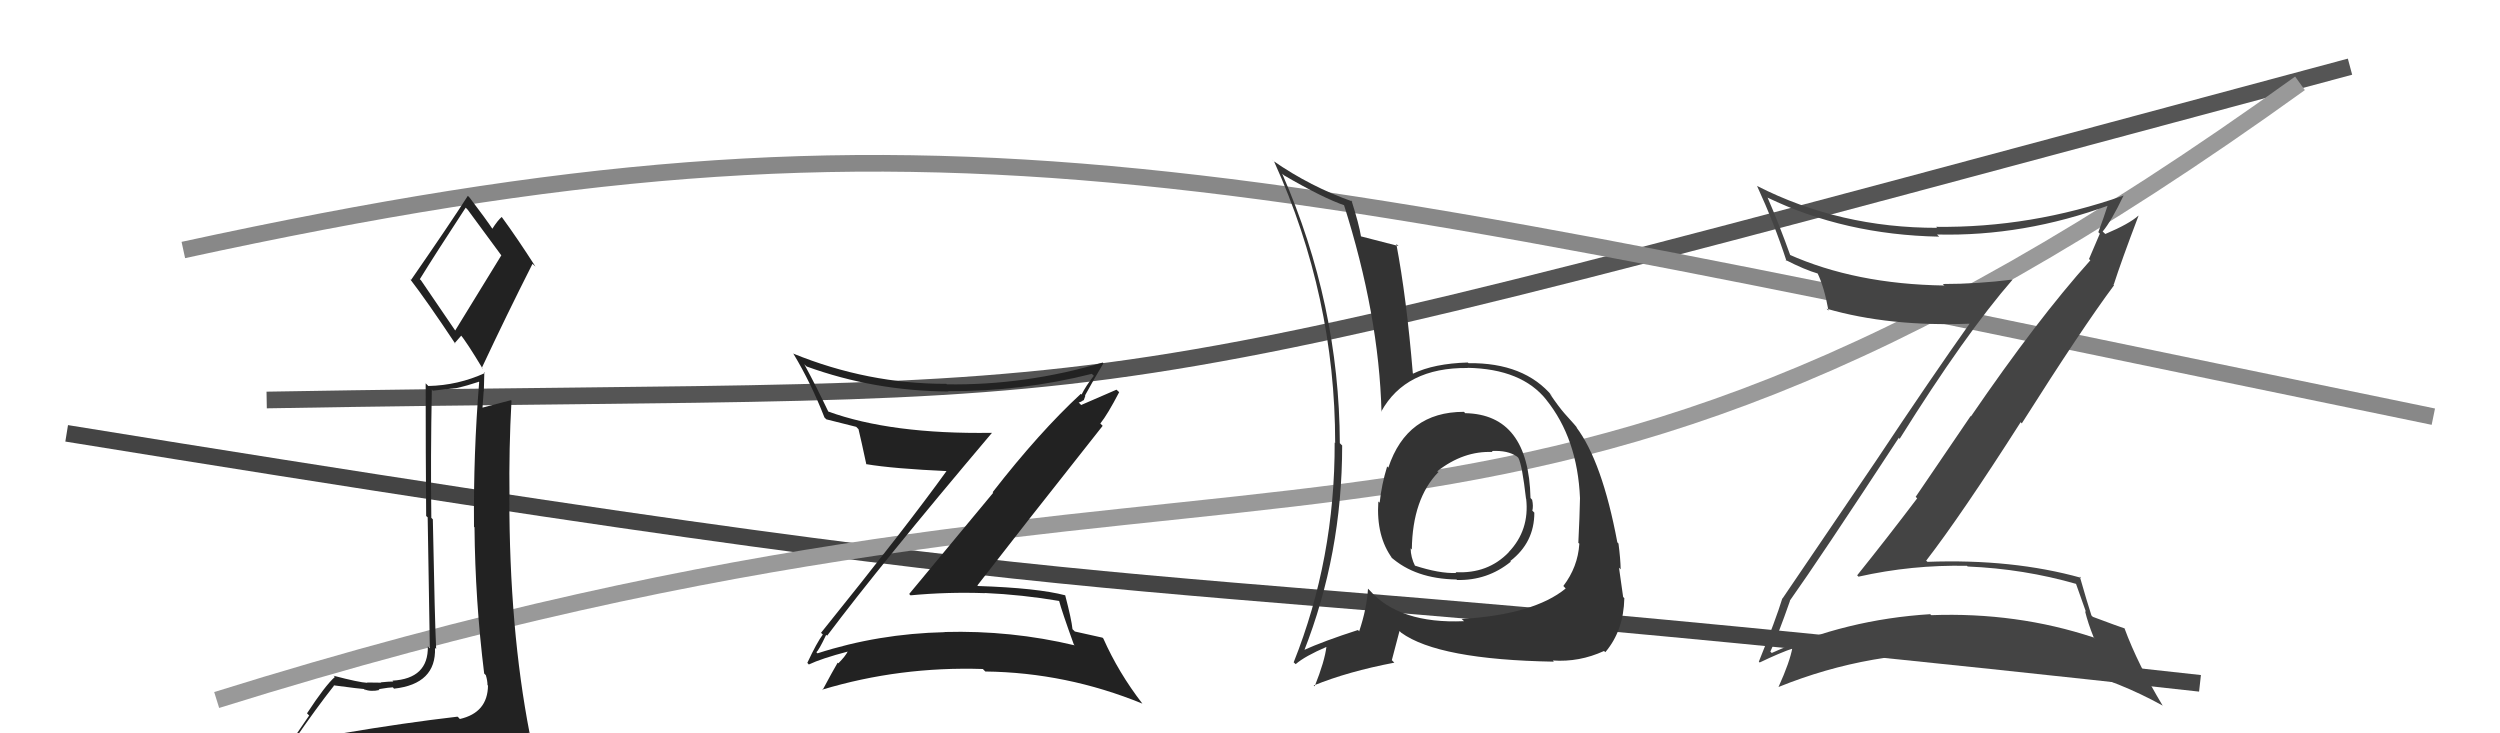
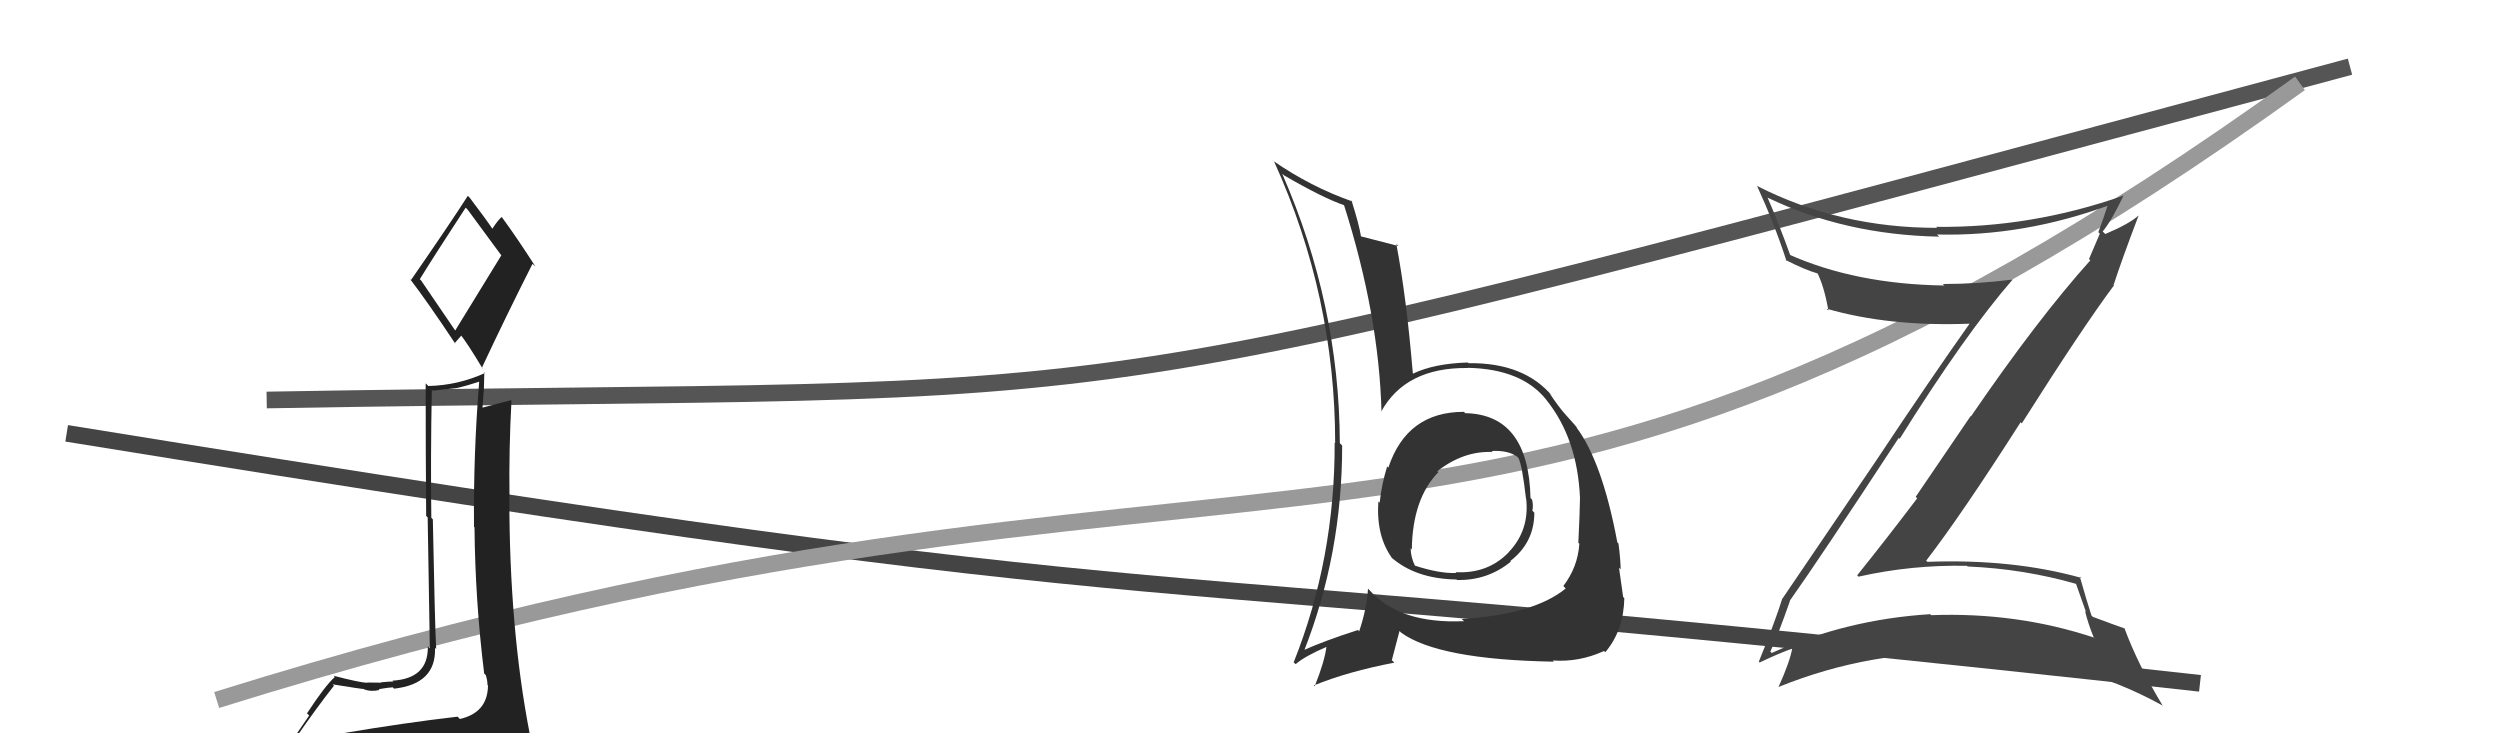
<svg xmlns="http://www.w3.org/2000/svg" width="150" height="44" viewBox="0,0,150,44">
  <path d="M16 24 C73 23,59 26,141 4" stroke="#555" fill="none" />
  <path d="M4 26 C78 38,60 33,132 41" stroke="#444" fill="none" />
-   <path d="M11 15 C57 5,73 10,146 25" stroke="#888" fill="none" />
  <path d="M13 42 C77 22,88 41,138 5" stroke="#999" fill="none" />
-   <path fill="#222" d="M49.64 38.15L49.49 38.00L49.63 38.14Q52.81 33.90 59.51 25.98L59.49 25.96L59.49 25.97Q53.46 26.06 49.69 24.69L49.68 24.69L49.70 24.70Q49.01 23.25 48.25 21.84L48.30 21.90L48.40 21.99Q52.45 23.46 56.91 23.49L56.91 23.50L56.89 23.47Q61.32 23.49 65.51 22.43L65.50 22.42L65.63 22.55Q65.16 23.14 64.89 23.68L64.95 23.73L64.85 23.63Q62.37 25.92 59.56 29.53L59.59 29.57L54.55 35.64L54.63 35.72Q56.86 35.51 59.10 35.59L59.13 35.61L59.09 35.58Q61.33 35.68 63.57 36.06L63.44 35.93L63.54 36.03Q63.70 36.65 64.43 38.67L64.31 38.55L64.48 38.72Q60.67 37.81 56.67 37.92L56.64 37.88L56.68 37.93Q52.70 38.02 49.05 39.20L49.07 39.22L48.98 39.13Q49.12 39.04 49.57 38.09ZM48.51 39.85L48.45 39.79L48.53 39.87Q49.28 39.51 50.88 39.09L50.79 39.00L50.87 39.08Q50.72 39.38 50.30 39.80L50.17 39.67L50.26 39.76Q49.96 40.27 49.35 41.41L49.31 41.36L49.33 41.38Q53.98 39.98 58.97 40.14L59.10 40.27L59.12 40.29Q63.98 40.35 68.55 42.22L68.51 42.18L68.53 42.20Q67.11 40.36 66.20 38.31L66.32 38.43L66.15 38.26Q65.56 38.12 64.49 37.89L64.43 37.83L64.35 37.75Q64.29 37.16 63.91 35.71L63.74 35.55L63.92 35.72Q62.26 35.28 58.68 35.16L58.63 35.12L58.64 35.13Q61.13 31.91 66.16 25.55L66.18 25.57L66.02 25.41Q66.46 24.86 67.15 23.53L66.99 23.38L64.87 24.30L64.72 24.15Q64.85 24.13 65.00 24.01L65.02 24.03L65.12 23.75L65.10 23.73Q65.64 22.74 66.21 21.79L66.17 21.76L66.17 21.75Q61.53 23.13 56.81 23.06L56.76 23.01L56.78 23.03Q52.07 23.04 47.58 21.21L47.54 21.17L47.62 21.25Q48.66 22.98 49.46 25.03L49.46 25.04L49.58 25.16Q50.30 25.34 51.37 25.61L51.46 25.70L51.51 25.75Q51.67 26.41 51.98 27.86L51.94 27.82L51.98 27.85Q53.58 28.12 56.89 28.27L56.83 28.21L56.83 28.21Q54.44 31.54 49.26 37.97L49.24 37.95L49.37 38.07Q49.01 38.55 48.44 39.77Z" />
  <path fill="#444" d="M107.25 35.90L107.36 36.01L107.39 36.04Q109.16 33.55 113.92 26.28L113.83 26.19L113.98 26.33Q117.92 20.03 120.77 16.76L120.89 16.88L120.78 16.77Q118.66 17.04 116.57 17.04L116.74 17.22L116.65 17.13Q111.32 17.05 107.32 15.26L107.38 15.32L107.44 15.38Q106.74 13.43 106.06 11.87L106.12 11.93L106.04 11.85Q110.68 14.09 116.35 14.20L116.26 14.11L116.22 14.07Q121.42 14.20 126.59 12.30L126.62 12.33L126.50 12.21Q126.20 13.13 125.90 13.93L125.99 14.02L125.34 15.54L125.42 15.62Q122.25 19.15 118.26 24.98L118.24 24.96L114.94 29.81L115.03 29.90Q113.26 32.24 111.43 34.52L111.37 34.46L111.51 34.60Q114.71 33.88 118.02 33.95L118.07 34.00L118.06 33.99Q121.43 34.13 124.59 35.04L124.55 35.00L125.16 36.72L125.10 36.66Q125.28 37.40 125.62 38.24L125.72 38.34L125.62 38.25Q121.01 36.72 115.87 36.91L115.77 36.81L115.82 36.85Q110.79 37.16 106.30 39.18L106.27 39.14L106.22 39.10Q106.68 38.11 107.40 36.05ZM105.59 39.76L105.60 39.77L105.58 39.75Q106.81 39.16 107.61 38.89L107.55 38.83L107.55 38.83Q107.40 39.70 106.71 41.22L106.67 41.19L106.71 41.22Q112.29 38.96 118.26 39.19L118.40 39.32L118.27 39.19Q124.71 39.54 129.73 42.32L129.75 42.33L129.78 42.37Q128.27 39.87 127.47 37.70L127.55 37.77L127.49 37.71Q127.09 37.58 125.57 37.01L125.41 36.85L125.49 36.94Q125.21 36.08 124.79 34.60L124.82 34.62L124.87 34.67Q120.75 33.52 115.64 33.71L115.68 33.74L115.57 33.64Q117.69 30.89 121.24 25.33L121.34 25.44L121.31 25.40Q124.94 19.67 126.84 17.12L126.75 17.03L126.82 17.09Q127.28 15.66 128.31 12.95L128.31 12.95L128.30 12.94Q127.76 13.43 126.32 14.04L126.33 14.05L126.16 13.89Q126.68 13.27 127.41 11.74L127.25 11.59L127.40 11.74Q121.88 13.68 116.17 13.61L116.32 13.76L116.24 13.67Q110.38 13.68 105.43 11.16L105.40 11.14L105.42 11.15Q106.46 13.41 107.19 15.66L107.23 15.70L107.12 15.59Q108.29 16.19 109.09 16.42L109.07 16.40L109.04 16.37Q109.45 17.20 109.71 18.64L109.63 18.56L109.59 18.52Q113.35 19.61 118.22 19.42L118.19 19.39L118.19 19.40Q115.87 22.67 112.56 27.65L112.56 27.65L106.95 35.91L106.94 35.90Q106.56 37.15 105.53 39.70Z" />
-   <path fill="#222" d="M20.60 44.14L20.62 44.16L20.52 44.06Q19.66 44.34 17.76 44.65L17.74 44.63L17.60 44.49Q19.01 42.44 20.04 41.14L19.95 41.06L20.02 41.12Q21.68 41.34 21.83 41.34L21.96 41.47L21.86 41.36Q22.24 41.52 22.77 41.40L22.80 41.43L22.72 41.35Q23.38 41.24 23.57 41.24L23.59 41.26L23.64 41.32Q26.18 41.04 26.10 38.87L26.17 38.94L26.17 38.94Q26.09 37.41 25.97 31.16L25.99 31.18L25.88 31.07Q25.83 27.52 25.91 23.37L25.97 23.44L27.42 23.28L27.41 23.28Q28.04 23.14 28.72 22.91L28.68 22.86L28.75 22.93Q28.40 27.23 28.44 31.61L28.44 31.61L28.47 31.64Q28.51 36.03 29.05 40.41L29.07 40.43L29.15 40.51Q29.25 40.84 29.25 41.11L29.28 41.13L29.28 41.13Q29.26 42.76 27.59 43.14L27.51 43.05L27.45 43.00Q24.32 43.36 20.47 44.01ZM27.38 19.93L25.26 16.82L25.19 16.75Q26.12 15.24 27.94 12.46L28.02 12.54L28.06 12.58Q28.74 13.49 30.07 15.31L30.08 15.32L27.30 19.85ZM30.32 46.48L30.37 46.52L30.28 46.44Q30.84 46.50 31.60 46.16L31.58 46.14L31.62 46.18Q31.93 45.46 31.93 45.00L32.03 45.10L31.90 44.98Q31.83 44.56 31.71 43.95L31.82 44.06L31.78 44.01Q30.56 37.73 30.56 29.81L30.43 29.69L30.57 29.82Q30.53 26.93 30.69 24.04L30.57 23.92L30.66 24.01Q30.09 24.16 28.94 24.46L29.03 24.55L28.95 24.47Q28.98 24.01 29.02 23.47L29.03 23.49L29.06 22.33L29.10 22.38Q27.49 23.12 25.70 23.16L25.53 22.99L25.54 23.01Q25.54 27.38 25.57 30.96L25.66 31.04L25.79 38.90L25.67 38.78Q25.71 40.72 23.54 40.84L23.56 40.85L23.60 40.89Q23.36 40.89 22.85 40.94L22.78 40.88L22.87 40.96Q22.29 40.95 22.02 40.95L22.00 40.93L22.04 40.97Q21.56 40.95 20.00 40.54L20.02 40.55L20.09 40.62Q19.52 41.12 18.42 42.80L18.55 42.93L16.99 45.21L17.00 45.23Q17.88 45.04 19.52 44.66L19.56 44.70L19.04 45.36L18.43 45.93L18.55 46.05Q20.86 45.93 22.20 46.00L22.13 45.94L22.03 45.83Q24.29 45.97 30.23 46.39ZM27.24 20.55L27.28 20.59L27.69 20.12L27.59 20.03Q28.00 20.52 28.96 22.12L28.96 22.13L28.91 22.07Q30.39 18.91 31.95 15.83L32.12 15.99L32.13 16.00Q31.07 14.34 30.12 13.04L30.17 13.09L30.10 13.02Q29.87 13.21 29.53 13.74L29.66 13.87L29.60 13.81Q29.17 13.16 28.18 11.86L28.14 11.82L28.07 11.75Q26.98 13.45 24.66 16.80L24.64 16.78L24.57 16.70Q25.61 18.05 27.33 20.64Z" />
+   <path fill="#222" d="M20.60 44.14L20.62 44.16L20.52 44.06Q19.66 44.34 17.76 44.65L17.74 44.63L17.60 44.49Q19.01 42.44 20.04 41.14L19.95 41.06Q21.68 41.34 21.83 41.34L21.96 41.47L21.86 41.36Q22.24 41.52 22.77 41.40L22.80 41.43L22.72 41.35Q23.38 41.24 23.57 41.24L23.59 41.26L23.64 41.32Q26.18 41.04 26.10 38.87L26.17 38.94L26.17 38.94Q26.09 37.41 25.97 31.16L25.99 31.18L25.88 31.07Q25.83 27.52 25.91 23.37L25.97 23.44L27.42 23.28L27.41 23.28Q28.04 23.14 28.72 22.91L28.68 22.86L28.75 22.93Q28.40 27.23 28.44 31.61L28.44 31.61L28.47 31.64Q28.51 36.03 29.05 40.41L29.07 40.43L29.15 40.51Q29.25 40.84 29.25 41.11L29.28 41.13L29.28 41.13Q29.26 42.76 27.59 43.14L27.51 43.05L27.45 43.00Q24.32 43.36 20.47 44.01ZM27.38 19.93L25.26 16.82L25.19 16.75Q26.12 15.24 27.94 12.46L28.02 12.54L28.06 12.58Q28.74 13.49 30.07 15.31L30.08 15.32L27.30 19.85ZM30.32 46.48L30.37 46.52L30.28 46.44Q30.84 46.50 31.60 46.16L31.58 46.14L31.62 46.18Q31.93 45.46 31.93 45.00L32.03 45.10L31.90 44.98Q31.83 44.56 31.71 43.95L31.82 44.06L31.78 44.01Q30.56 37.73 30.56 29.81L30.43 29.69L30.57 29.82Q30.53 26.93 30.69 24.04L30.57 23.92L30.66 24.01Q30.09 24.16 28.94 24.46L29.03 24.55L28.95 24.47Q28.98 24.01 29.02 23.47L29.03 23.49L29.06 22.33L29.10 22.38Q27.49 23.12 25.70 23.16L25.53 22.99L25.54 23.01Q25.54 27.38 25.57 30.96L25.66 31.04L25.79 38.90L25.67 38.78Q25.71 40.72 23.54 40.84L23.56 40.85L23.60 40.89Q23.36 40.89 22.85 40.94L22.78 40.88L22.87 40.96Q22.29 40.95 22.02 40.95L22.00 40.93L22.04 40.97Q21.56 40.95 20.00 40.54L20.02 40.55L20.09 40.62Q19.52 41.12 18.42 42.80L18.55 42.93L16.99 45.21L17.00 45.23Q17.88 45.04 19.52 44.66L19.56 44.70L19.04 45.36L18.43 45.93L18.55 46.05Q20.86 45.93 22.20 46.00L22.13 45.94L22.03 45.83Q24.29 45.97 30.23 46.39ZM27.24 20.55L27.28 20.59L27.69 20.12L27.59 20.03Q28.00 20.52 28.96 22.12L28.96 22.13L28.91 22.07Q30.39 18.91 31.95 15.83L32.12 15.99L32.13 16.00Q31.07 14.34 30.12 13.04L30.17 13.09L30.10 13.02Q29.87 13.21 29.53 13.74L29.66 13.87L29.60 13.81Q29.17 13.16 28.18 11.86L28.14 11.82L28.07 11.75Q26.98 13.45 24.66 16.80L24.64 16.78L24.57 16.70Q25.61 18.05 27.33 20.64Z" />
  <path fill="#333" d="M87.93 24.81L87.83 24.70L87.83 24.71Q84.41 24.71 83.30 28.06L83.20 27.96L83.23 27.98Q82.89 29.09 82.78 30.16L82.79 30.17L82.70 30.09Q82.56 32.19 83.55 33.52L83.57 33.54L83.44 33.41Q84.91 34.73 87.39 34.77L87.27 34.65L87.42 34.80Q89.25 34.84 90.65 33.70L90.61 33.65L90.62 33.66Q92.06 32.55 92.06 30.76L92.08 30.78L91.94 30.64Q92.01 30.37 91.93 29.99L91.85 29.90L91.83 29.88Q91.72 24.87 87.92 24.79ZM87.66 37.10L87.68 37.12L87.84 37.27Q83.97 37.44 82.18 35.42L82.13 35.37L82.08 35.32Q82.01 36.51 81.55 37.88L81.54 37.87L81.48 37.80Q79.43 38.46 78.17 39.03L78.31 39.17L78.23 39.09Q80.53 33.25 80.53 26.74L80.54 26.74L80.39 26.59Q80.36 18.26 76.93 10.42L76.95 10.44L77.04 10.52Q79.39 11.89 80.72 12.34L80.62 12.24L80.62 12.24Q82.74 18.89 82.89 24.72L82.87 24.69L82.87 24.70Q84.33 22.04 88.06 22.08L88.15 22.17L88.05 22.07Q91.31 22.13 92.79 24.00L92.91 24.11L92.77 23.98Q94.65 26.31 94.80 29.89L94.86 29.95L94.80 29.88Q94.78 30.97 94.70 32.57L94.79 32.65L94.76 32.63Q94.67 34.02 93.80 35.16L93.94 35.31L93.94 35.31Q92.04 36.87 87.70 37.14ZM93.19 39.65L93.23 39.70L93.17 39.63Q94.76 39.74 96.24 39.06L96.31 39.12L96.32 39.13Q97.42 37.83 97.46 35.89L97.32 35.75L97.39 35.83Q97.30 35.24 97.14 34.06L97.18 34.10L97.24 34.16Q97.23 33.53 97.11 32.62L97.09 32.59L97.04 32.54Q96.13 27.68 94.57 25.62L94.70 25.75L94.64 25.69Q94.62 25.63 93.82 24.75L93.86 24.79L93.90 24.84Q93.52 24.41 92.98 23.61L92.99 23.62L93.15 23.78Q91.46 21.75 88.11 21.79L88.11 21.79L88.07 21.75Q86.04 21.81 84.78 22.42L84.80 22.43L84.77 22.40Q84.39 17.84 83.78 14.64L83.92 14.77L83.90 14.76Q83.13 14.56 81.65 14.18L81.60 14.14L81.66 14.19Q81.55 13.48 81.09 12.03L81.06 11.99L81.15 12.09Q78.64 11.21 76.39 9.65L76.27 9.53L76.45 9.70Q80.11 17.78 80.11 26.58L80.04 26.51L80.08 26.55Q80.10 33.53 77.62 39.74L77.73 39.84L77.74 39.85Q78.29 39.37 79.62 38.80L79.69 38.88L79.59 38.77Q79.49 39.66 78.88 41.18L78.87 41.17L78.82 41.13Q80.88 40.29 83.66 39.76L83.51 39.61L83.97 37.86L84.07 37.96Q86.30 39.58 93.23 39.70ZM89.51 27.07L89.44 27.00L89.50 27.06Q90.48 27.01 91.01 27.39L90.97 27.35L91.10 27.47Q91.33 27.90 91.56 29.92L91.55 29.90L91.57 29.93Q91.78 31.81 90.52 33.13L90.57 33.17L90.53 33.13Q89.27 34.44 87.33 34.33L87.33 34.33L87.38 34.38Q86.36 34.42 84.87 33.93L84.94 33.99L84.91 33.97Q84.64 33.43 84.64 32.90L84.76 33.02L84.71 32.96Q84.75 29.92 86.31 28.32L86.21 28.22L86.33 28.38L86.23 28.28Q87.81 27.04 89.56 27.12Z" />
</svg>